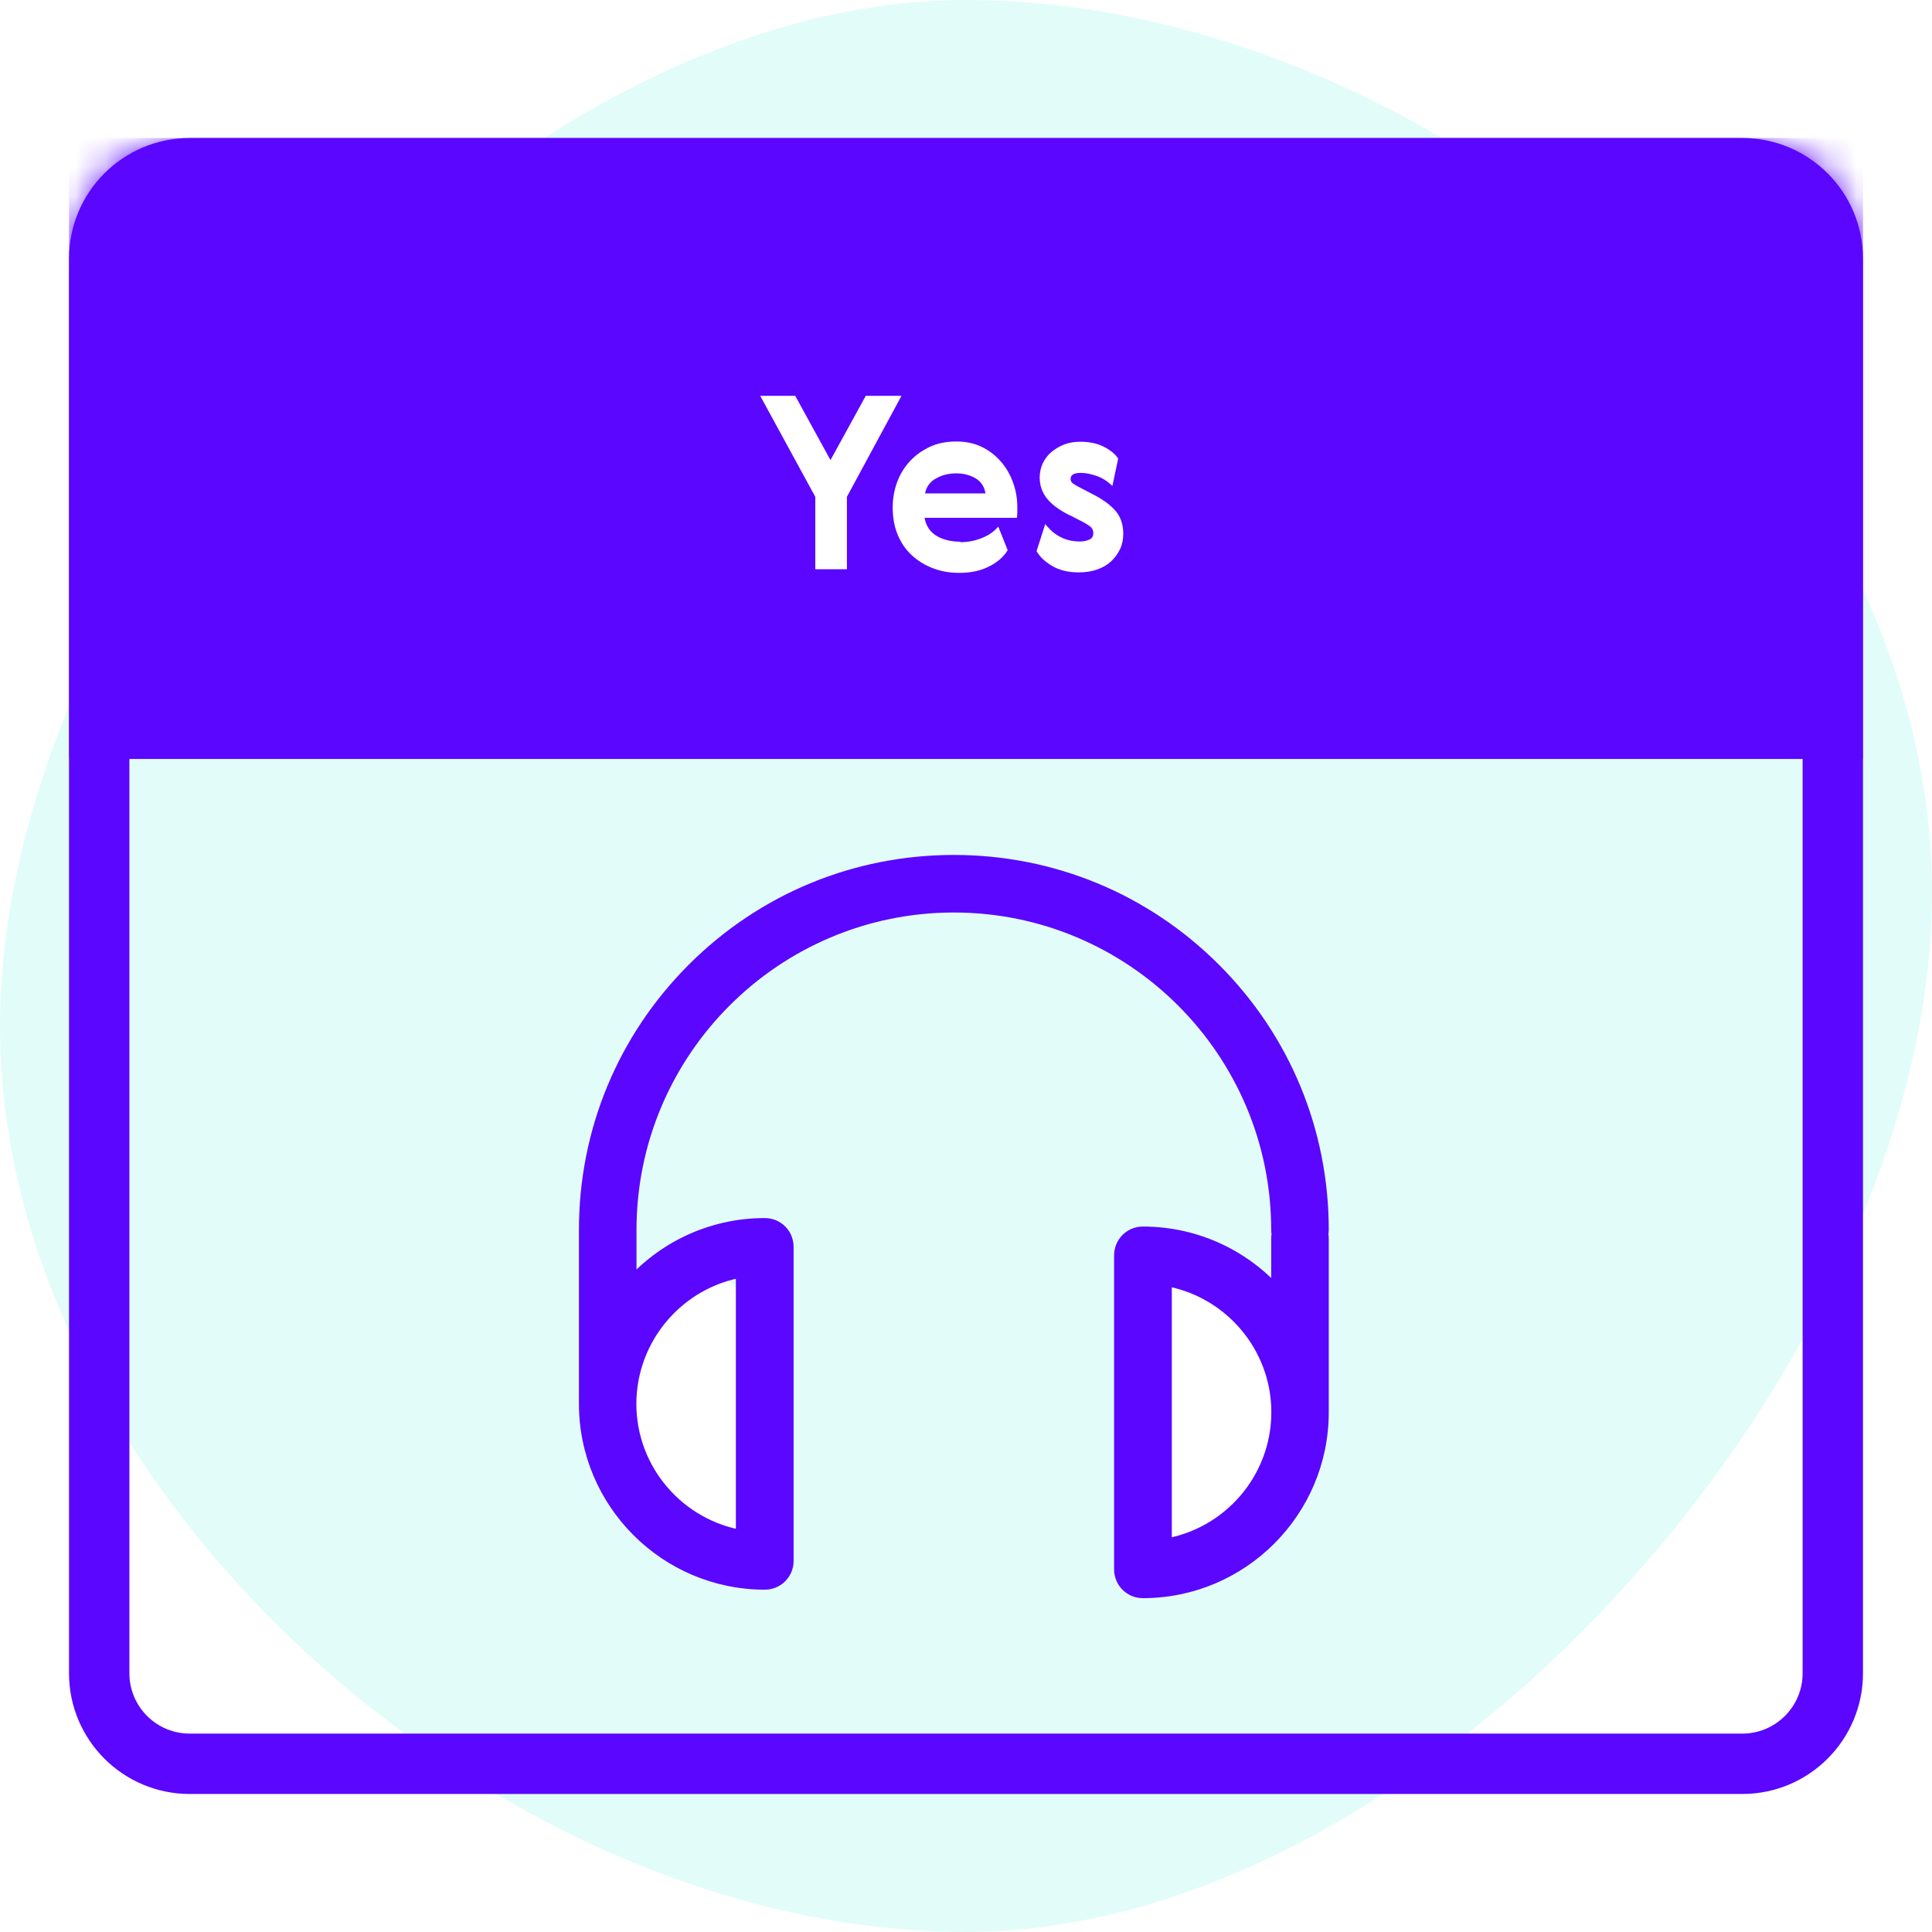
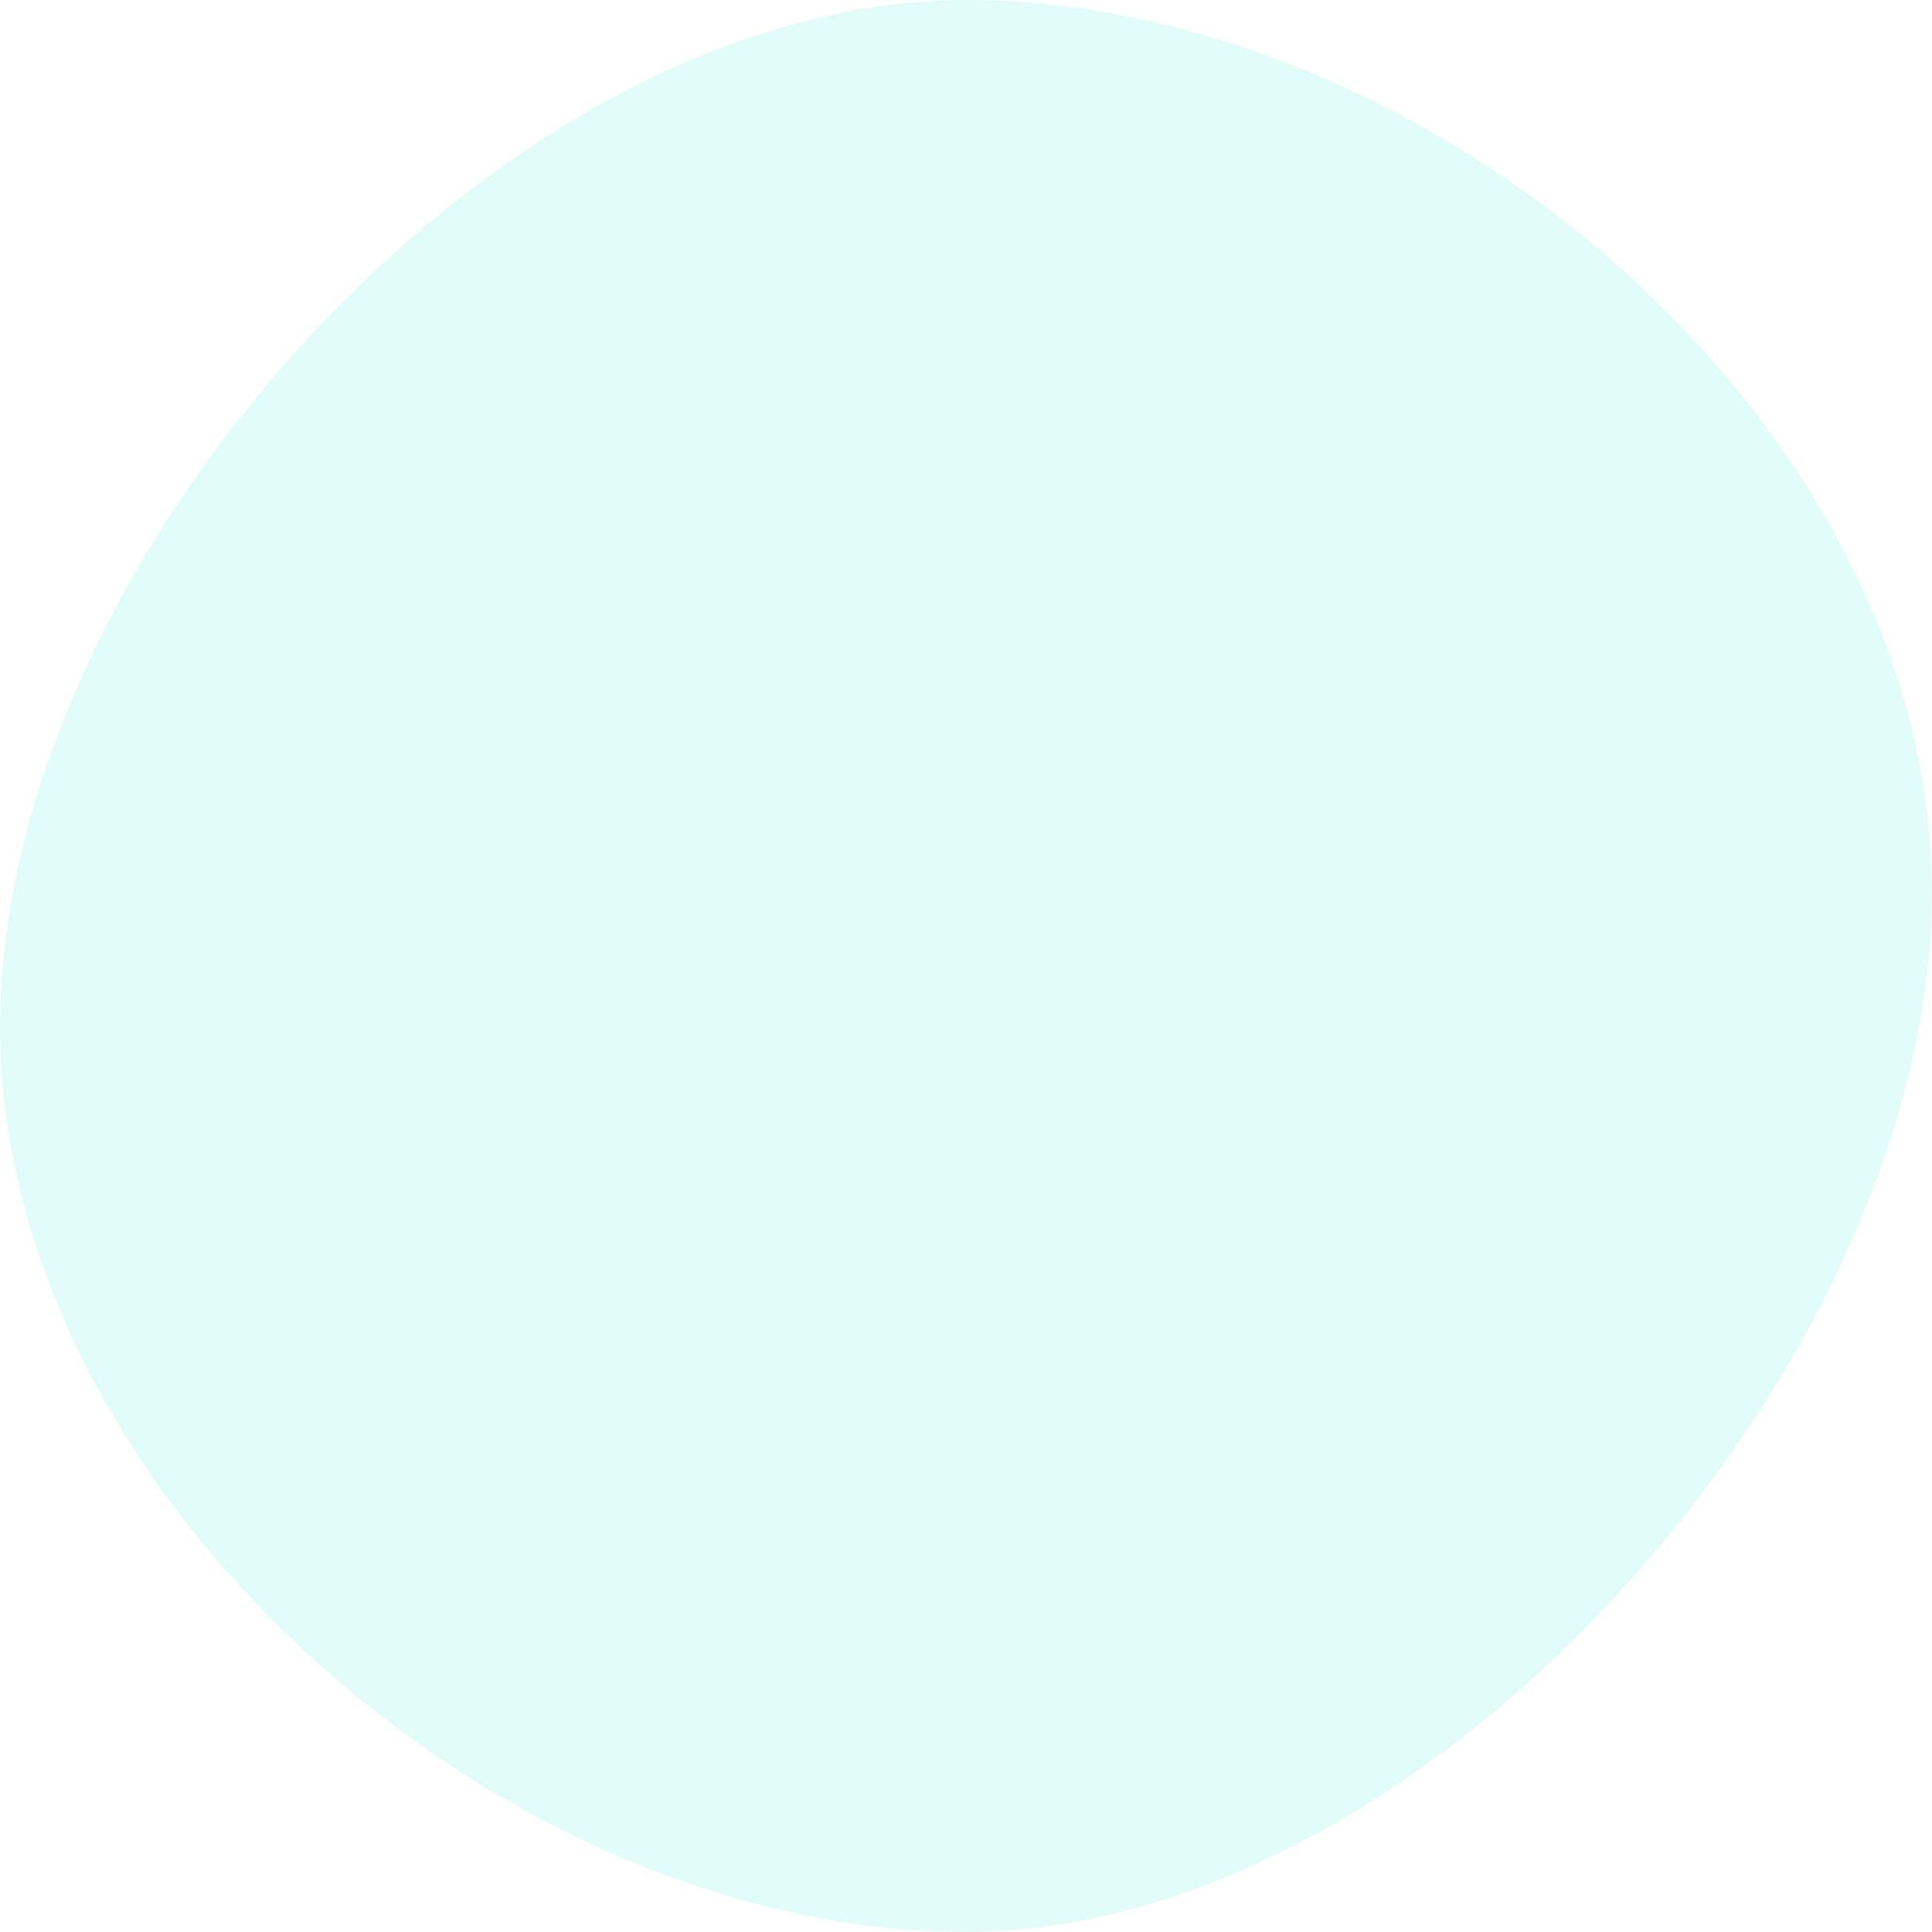
<svg xmlns="http://www.w3.org/2000/svg" width="64" height="64" viewBox="0 0 64 64" fill="none">
-   <rect width="64" height="64" fill="white" />
  <path opacity="0.116" d="M32 64C47.464 64 64 45.032 64 29.568C64 14.104 47.464 0 32 0C16.536 0 0 18.536 0 34C0 49.464 16.536 64 32 64Z" fill="#04EBCD" />
-   <path d="M3.286 8.571C3.286 6.914 4.629 5.571 6.286 5.571H57.714C59.371 5.571 60.714 6.914 60.714 8.571V55.428C60.714 57.085 59.371 58.428 57.714 58.428H6.286C4.629 58.428 3.286 57.085 3.286 55.428V8.571Z" stroke="#5A06FF" stroke-width="2" stroke-linecap="round" />
  <mask id="mask0" mask-type="alpha" maskUnits="userSpaceOnUse" x="2" y="4" width="60" height="56">
-     <path d="M3.286 8.571C3.286 6.914 4.629 5.571 6.286 5.571H57.714C59.371 5.571 60.714 6.914 60.714 8.571V55.428C60.714 57.085 59.371 58.428 57.714 58.428H6.286C4.629 58.428 3.286 57.085 3.286 55.428V8.571Z" fill="white" stroke="white" stroke-width="2" stroke-linecap="round" />
-   </mask>
+     </mask>
  <g mask="url(#mask0)">
    <path fill-rule="evenodd" clip-rule="evenodd" d="M23.429 51.428C25.007 51.428 25.223 49.382 25.223 46.857C25.223 44.332 25.007 42.286 23.429 42.286C21.851 42.286 20.572 44.332 20.572 46.857C20.572 49.382 21.851 51.428 23.429 51.428Z" fill="white" />
    <path fill-rule="evenodd" clip-rule="evenodd" d="M39.508 51.428C37.93 51.428 37.714 49.382 37.714 46.857C37.714 44.332 37.93 42.286 39.508 42.286C41.086 42.286 42.365 44.332 42.365 46.857C42.365 49.382 41.086 51.428 39.508 51.428Z" fill="white" />
    <path fill-rule="evenodd" clip-rule="evenodd" d="M43.767 40.74C43.767 37.49 42.501 34.432 40.203 32.135C37.906 29.837 34.848 28.571 31.598 28.571C28.347 28.571 25.289 29.837 22.992 32.135C20.694 34.432 19.428 37.49 19.428 40.74V46.502C19.428 49.758 22.08 52.41 25.336 52.41C25.727 52.41 26.039 52.097 26.039 51.706V41.303C26.039 40.912 25.727 40.6 25.336 40.6C23.534 40.6 21.919 41.407 20.835 42.684V40.74C20.835 34.807 25.664 29.978 31.598 29.978C37.531 29.978 42.36 34.807 42.36 40.74C42.36 40.787 42.365 40.834 42.376 40.881C42.365 40.928 42.36 40.975 42.36 41.022V42.965C41.277 41.688 39.662 40.881 37.859 40.881C37.469 40.881 37.156 41.194 37.156 41.584V51.987C37.156 52.378 37.469 52.691 37.859 52.691C41.115 52.691 43.767 50.039 43.767 46.783V41.022C43.767 40.975 43.761 40.928 43.751 40.881C43.761 40.834 43.767 40.787 43.767 40.74ZM24.627 42.058V50.946C22.481 50.607 20.83 48.742 20.83 46.502C20.835 44.262 22.481 42.397 24.627 42.058ZM38.568 51.227V42.34C40.714 42.678 42.365 44.543 42.365 46.783C42.36 49.029 40.714 50.888 38.568 51.227Z" fill="#5A06FF" />
    <path d="M20.835 42.684H20.585V43.364L21.026 42.845L20.835 42.684ZM42.376 40.881L42.62 40.935L42.632 40.881L42.62 40.827L42.376 40.881ZM42.36 42.965L42.17 43.127L42.61 43.646V42.965H42.36ZM43.751 40.881L43.507 40.827L43.495 40.881L43.507 40.935L43.751 40.881ZM24.627 42.058H24.877V41.766L24.588 41.812L24.627 42.058ZM24.627 50.946L24.588 51.193L24.877 51.238V50.946H24.627ZM20.83 46.502L20.58 46.501V46.502H20.83ZM38.568 51.227H38.318V51.52L38.607 51.474L38.568 51.227ZM38.568 42.34L38.607 42.093L38.318 42.047V42.34H38.568ZM42.365 46.783L42.615 46.784V46.783H42.365ZM44.017 40.74C44.017 37.423 42.725 34.302 40.38 31.958L40.027 32.311C42.277 34.562 43.517 37.556 43.517 40.74H44.017ZM40.38 31.958C38.036 29.613 34.914 28.321 31.598 28.321V28.821C34.782 28.821 37.776 30.061 40.027 32.311L40.38 31.958ZM31.598 28.321C28.281 28.321 25.159 29.613 22.815 31.958L23.169 32.311C25.419 30.061 28.413 28.821 31.598 28.821V28.321ZM22.815 31.958C20.471 34.302 19.178 37.423 19.178 40.74H19.678C19.678 37.556 20.918 34.562 23.169 32.311L22.815 31.958ZM19.178 40.74V46.502H19.678V40.74H19.178ZM19.178 46.502C19.178 49.896 21.942 52.66 25.336 52.66V52.16C22.218 52.16 19.678 49.62 19.678 46.502H19.178ZM25.336 52.66C25.865 52.66 26.289 52.235 26.289 51.706H25.789C25.789 51.959 25.589 52.16 25.336 52.16V52.66ZM26.289 51.706V41.303H25.789V51.706H26.289ZM26.289 41.303C26.289 40.774 25.865 40.35 25.336 40.35V40.85C25.589 40.85 25.789 41.05 25.789 41.303H26.289ZM25.336 40.35C23.457 40.35 21.773 41.192 20.644 42.522L21.026 42.845C22.064 41.623 23.61 40.85 25.336 40.85V40.35ZM21.085 42.684V40.74H20.585V42.684H21.085ZM21.085 40.74C21.085 34.945 25.802 30.228 31.598 30.228V29.728C25.526 29.728 20.585 34.669 20.585 40.74H21.085ZM31.598 30.228C37.393 30.228 42.11 34.945 42.11 40.74H42.61C42.61 34.669 37.669 29.728 31.598 29.728V30.228ZM42.11 40.74C42.11 40.806 42.117 40.871 42.132 40.935L42.62 40.827C42.613 40.797 42.61 40.769 42.61 40.74H42.11ZM42.132 40.827C42.117 40.891 42.11 40.956 42.11 41.022H42.61C42.61 40.993 42.613 40.965 42.62 40.935L42.132 40.827ZM42.11 41.022V42.965H42.61V41.022H42.11ZM42.551 42.803C41.422 41.473 39.738 40.631 37.859 40.631V41.131C39.585 41.131 41.132 41.904 42.17 43.127L42.551 42.803ZM37.859 40.631C37.331 40.631 36.906 41.056 36.906 41.584H37.406C37.406 41.332 37.607 41.131 37.859 41.131V40.631ZM36.906 41.584V51.987H37.406V41.584H36.906ZM36.906 51.987C36.906 52.516 37.331 52.941 37.859 52.941V52.441C37.607 52.441 37.406 52.24 37.406 51.987H36.906ZM37.859 52.941C41.253 52.941 44.017 50.177 44.017 46.783H43.517C43.517 49.901 40.977 52.441 37.859 52.441V52.941ZM44.017 46.783V41.022H43.517V46.783H44.017ZM44.017 41.022C44.017 40.956 44.009 40.891 43.995 40.827L43.507 40.935C43.514 40.965 43.517 40.993 43.517 41.022H44.017ZM43.995 40.935C44.009 40.871 44.017 40.806 44.017 40.74H43.517C43.517 40.769 43.514 40.797 43.507 40.827L43.995 40.935ZM24.377 42.058V50.946H24.877V42.058H24.377ZM24.666 50.699C22.639 50.379 21.08 48.617 21.08 46.502H20.58C20.58 48.867 22.323 50.835 24.588 51.193L24.666 50.699ZM21.08 46.503C21.085 44.387 22.64 42.625 24.666 42.305L24.588 41.812C22.323 42.169 20.585 44.137 20.58 46.501L21.08 46.503ZM38.818 51.227V42.34H38.318V51.227H38.818ZM38.529 42.587C40.556 42.907 42.115 44.669 42.115 46.783H42.615C42.615 44.418 40.872 42.45 38.607 42.093L38.529 42.587ZM42.115 46.783C42.111 48.903 40.556 50.66 38.529 50.98L38.607 51.474C40.873 51.116 42.61 49.154 42.615 46.784L42.115 46.783Z" fill="#5A06FF" />
    <rect x="2.286" y="4.571" width="59.429" height="20.571" fill="#5A06FF" />
-     <path d="M25.183 13.113L27.007 16.457V18.857H28.055V16.457L29.863 13.113H28.679L27.511 15.241L26.343 13.113H25.183ZM31.82 17.945C31.508 17.945 31.244 17.881 31.028 17.753C30.812 17.625 30.676 17.425 30.628 17.153H33.684C33.692 17.105 33.7 17.049 33.7 16.985C33.7 16.921 33.7 16.857 33.7 16.801C33.7 16.513 33.652 16.241 33.556 15.977C33.46 15.713 33.324 15.481 33.148 15.281C32.972 15.081 32.764 14.921 32.516 14.801C32.268 14.681 31.988 14.625 31.684 14.625C31.356 14.625 31.06 14.681 30.804 14.801C30.548 14.921 30.324 15.081 30.14 15.281C29.956 15.481 29.812 15.713 29.716 15.977C29.62 16.241 29.572 16.521 29.572 16.817C29.572 17.153 29.628 17.457 29.74 17.721C29.852 17.985 30.004 18.209 30.204 18.393C30.404 18.577 30.636 18.721 30.908 18.825C31.18 18.929 31.468 18.977 31.78 18.977C32.164 18.977 32.492 18.905 32.772 18.761C33.052 18.617 33.252 18.441 33.38 18.225L33.068 17.441C32.948 17.593 32.772 17.721 32.54 17.817C32.308 17.913 32.06 17.961 31.804 17.961L31.82 17.945ZM32.644 16.345H30.644C30.684 16.129 30.804 15.961 31.004 15.849C31.204 15.737 31.428 15.681 31.676 15.681C31.924 15.681 32.14 15.737 32.324 15.849C32.508 15.961 32.612 16.129 32.644 16.345ZM35.449 17.073L35.793 17.249C35.937 17.321 36.041 17.385 36.113 17.441C36.185 17.497 36.217 17.569 36.217 17.657C36.217 17.761 36.177 17.833 36.089 17.873C36.001 17.913 35.897 17.937 35.777 17.937C35.633 17.937 35.505 17.921 35.385 17.889C35.265 17.857 35.161 17.809 35.065 17.753C34.969 17.697 34.881 17.633 34.809 17.561C34.737 17.489 34.673 17.425 34.625 17.361L34.337 18.257C34.441 18.441 34.609 18.601 34.849 18.745C35.089 18.889 35.385 18.961 35.737 18.961C35.961 18.961 36.161 18.929 36.345 18.865C36.529 18.801 36.681 18.713 36.809 18.593C36.937 18.473 37.033 18.337 37.105 18.185C37.177 18.033 37.209 17.865 37.209 17.681C37.209 17.369 37.121 17.113 36.945 16.913C36.769 16.713 36.513 16.529 36.177 16.361L35.793 16.161C35.681 16.105 35.601 16.057 35.545 16.017C35.489 15.977 35.465 15.929 35.465 15.865C35.465 15.729 35.577 15.665 35.809 15.665C35.953 15.665 36.121 15.697 36.313 15.761C36.505 15.825 36.681 15.937 36.849 16.097L37.041 15.193C36.945 15.041 36.785 14.913 36.569 14.801C36.353 14.689 36.089 14.633 35.785 14.633C35.585 14.633 35.401 14.665 35.241 14.729C35.081 14.793 34.937 14.881 34.817 14.985C34.697 15.089 34.601 15.217 34.537 15.361C34.473 15.505 34.441 15.657 34.441 15.817C34.441 16.081 34.521 16.313 34.681 16.513C34.841 16.713 35.089 16.897 35.425 17.065L35.449 17.073Z" fill="white" />
  </g>
</svg>